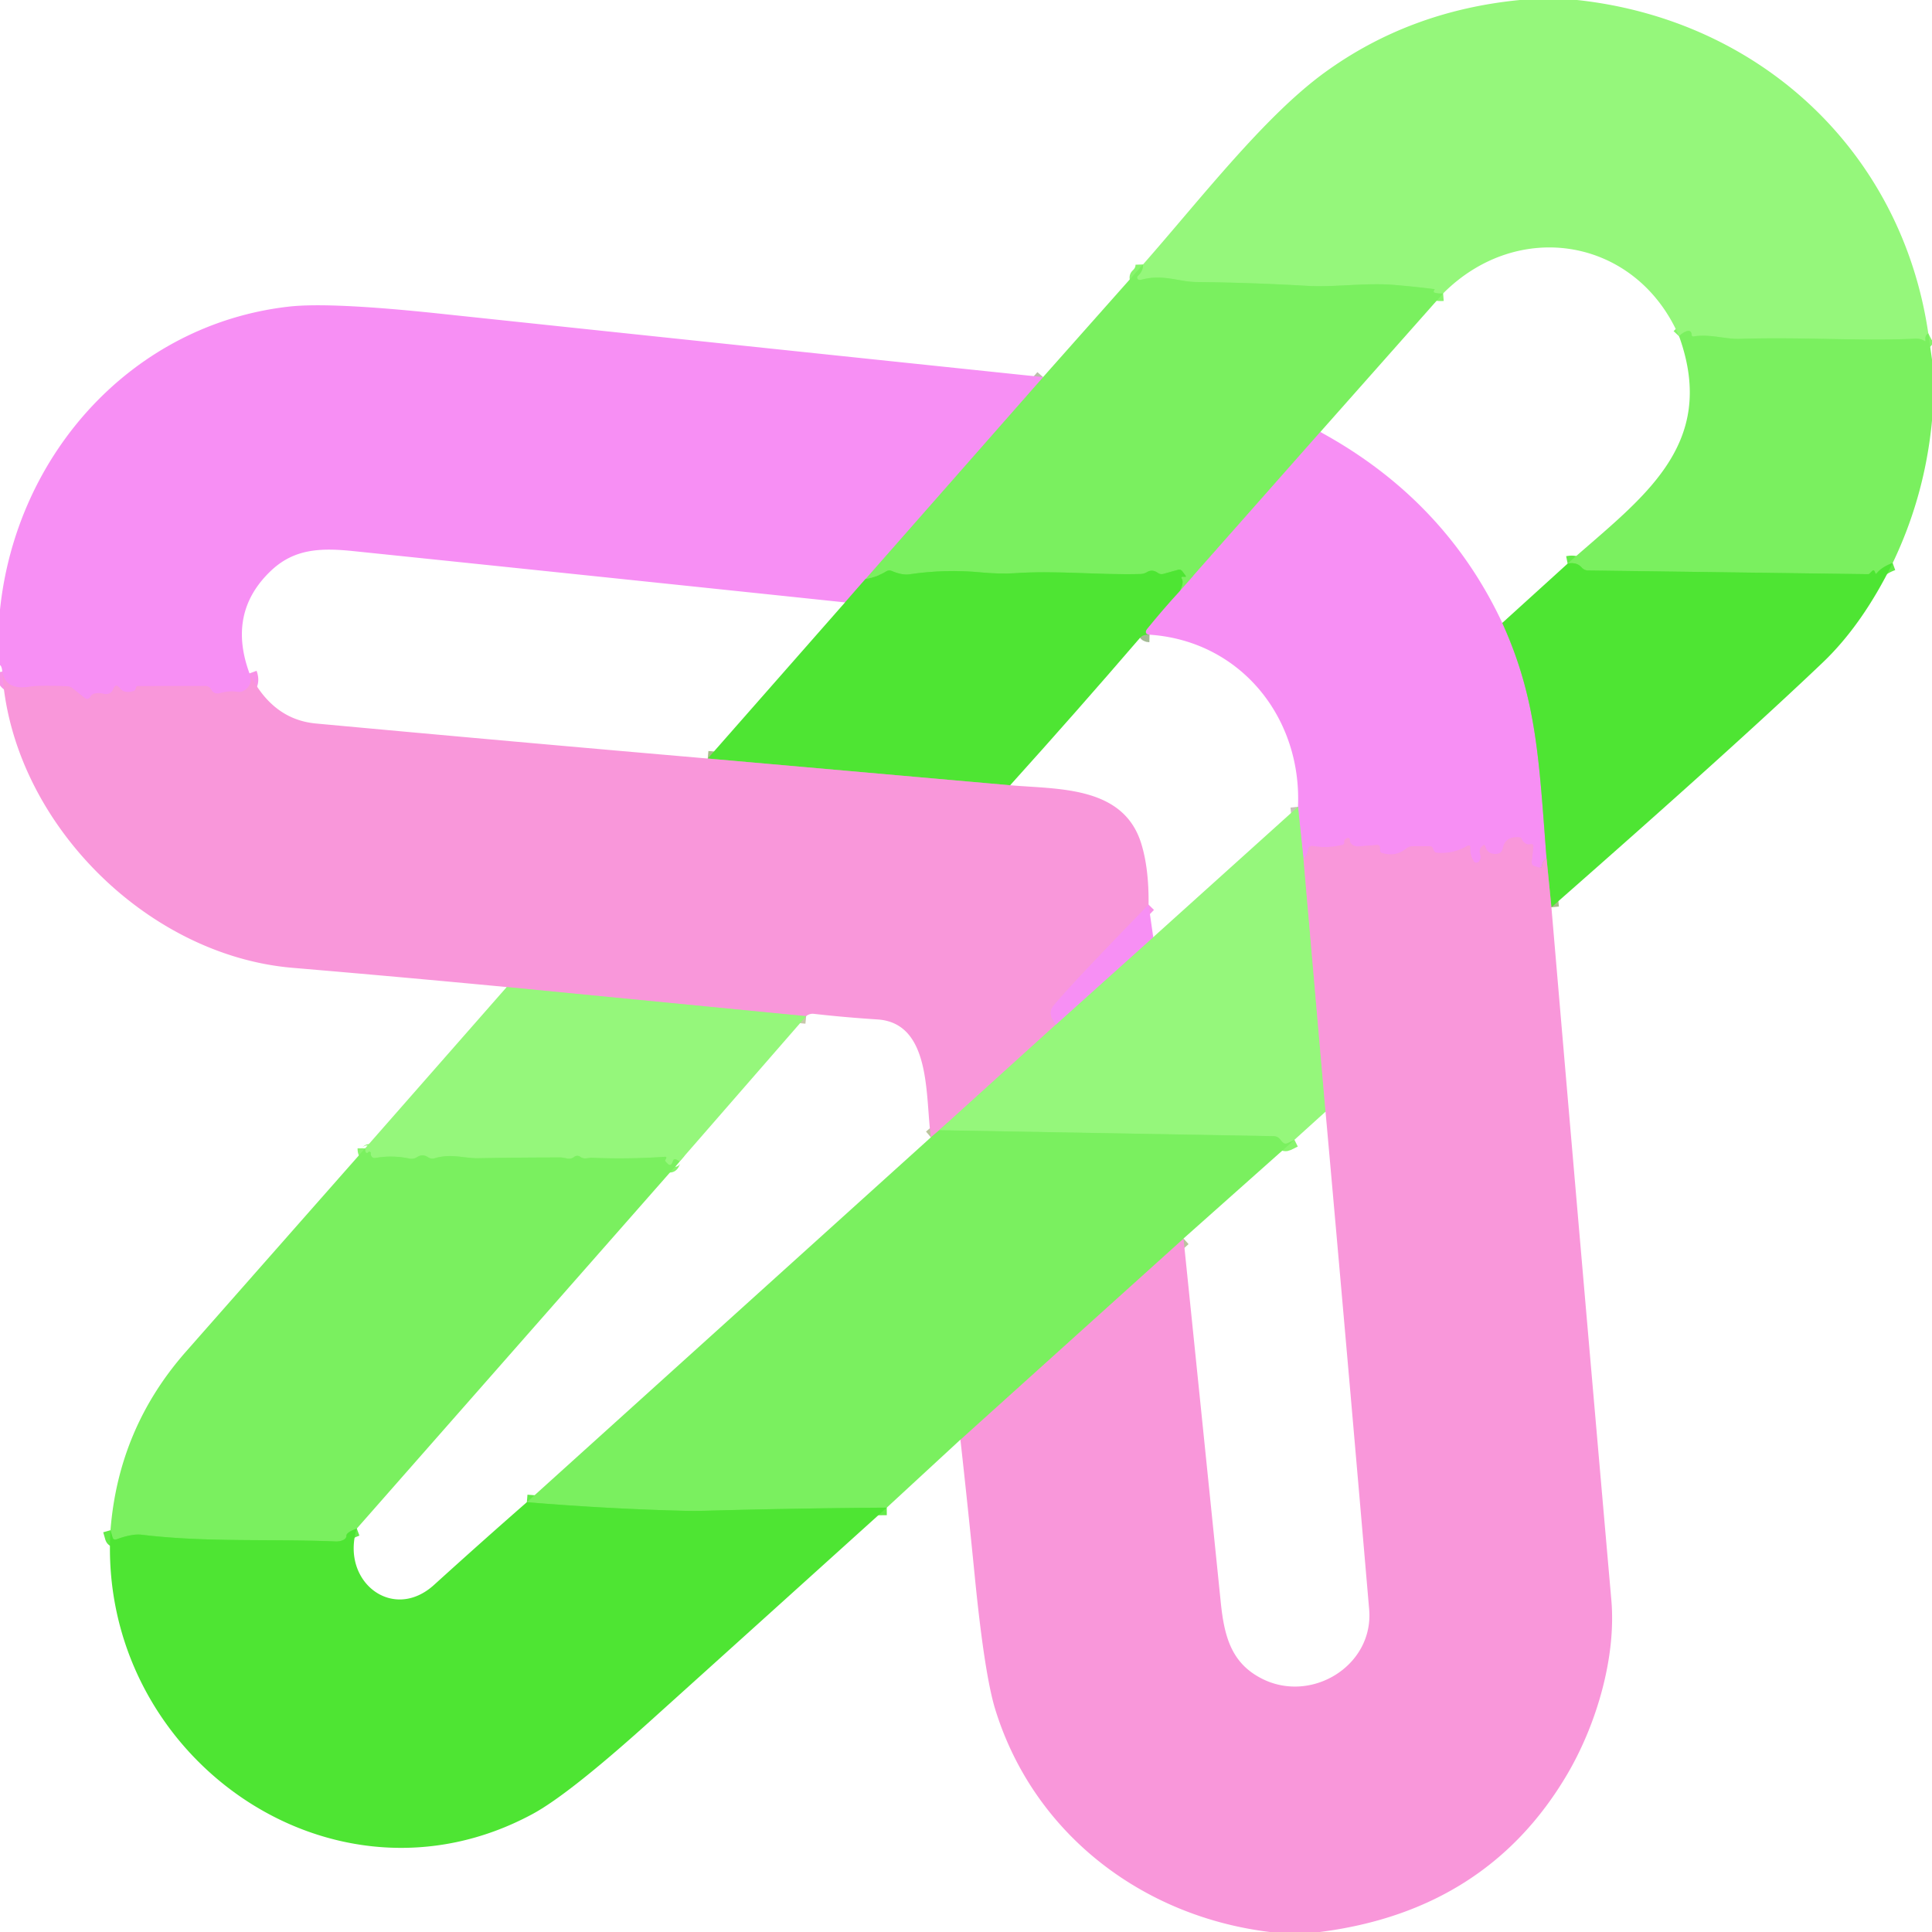
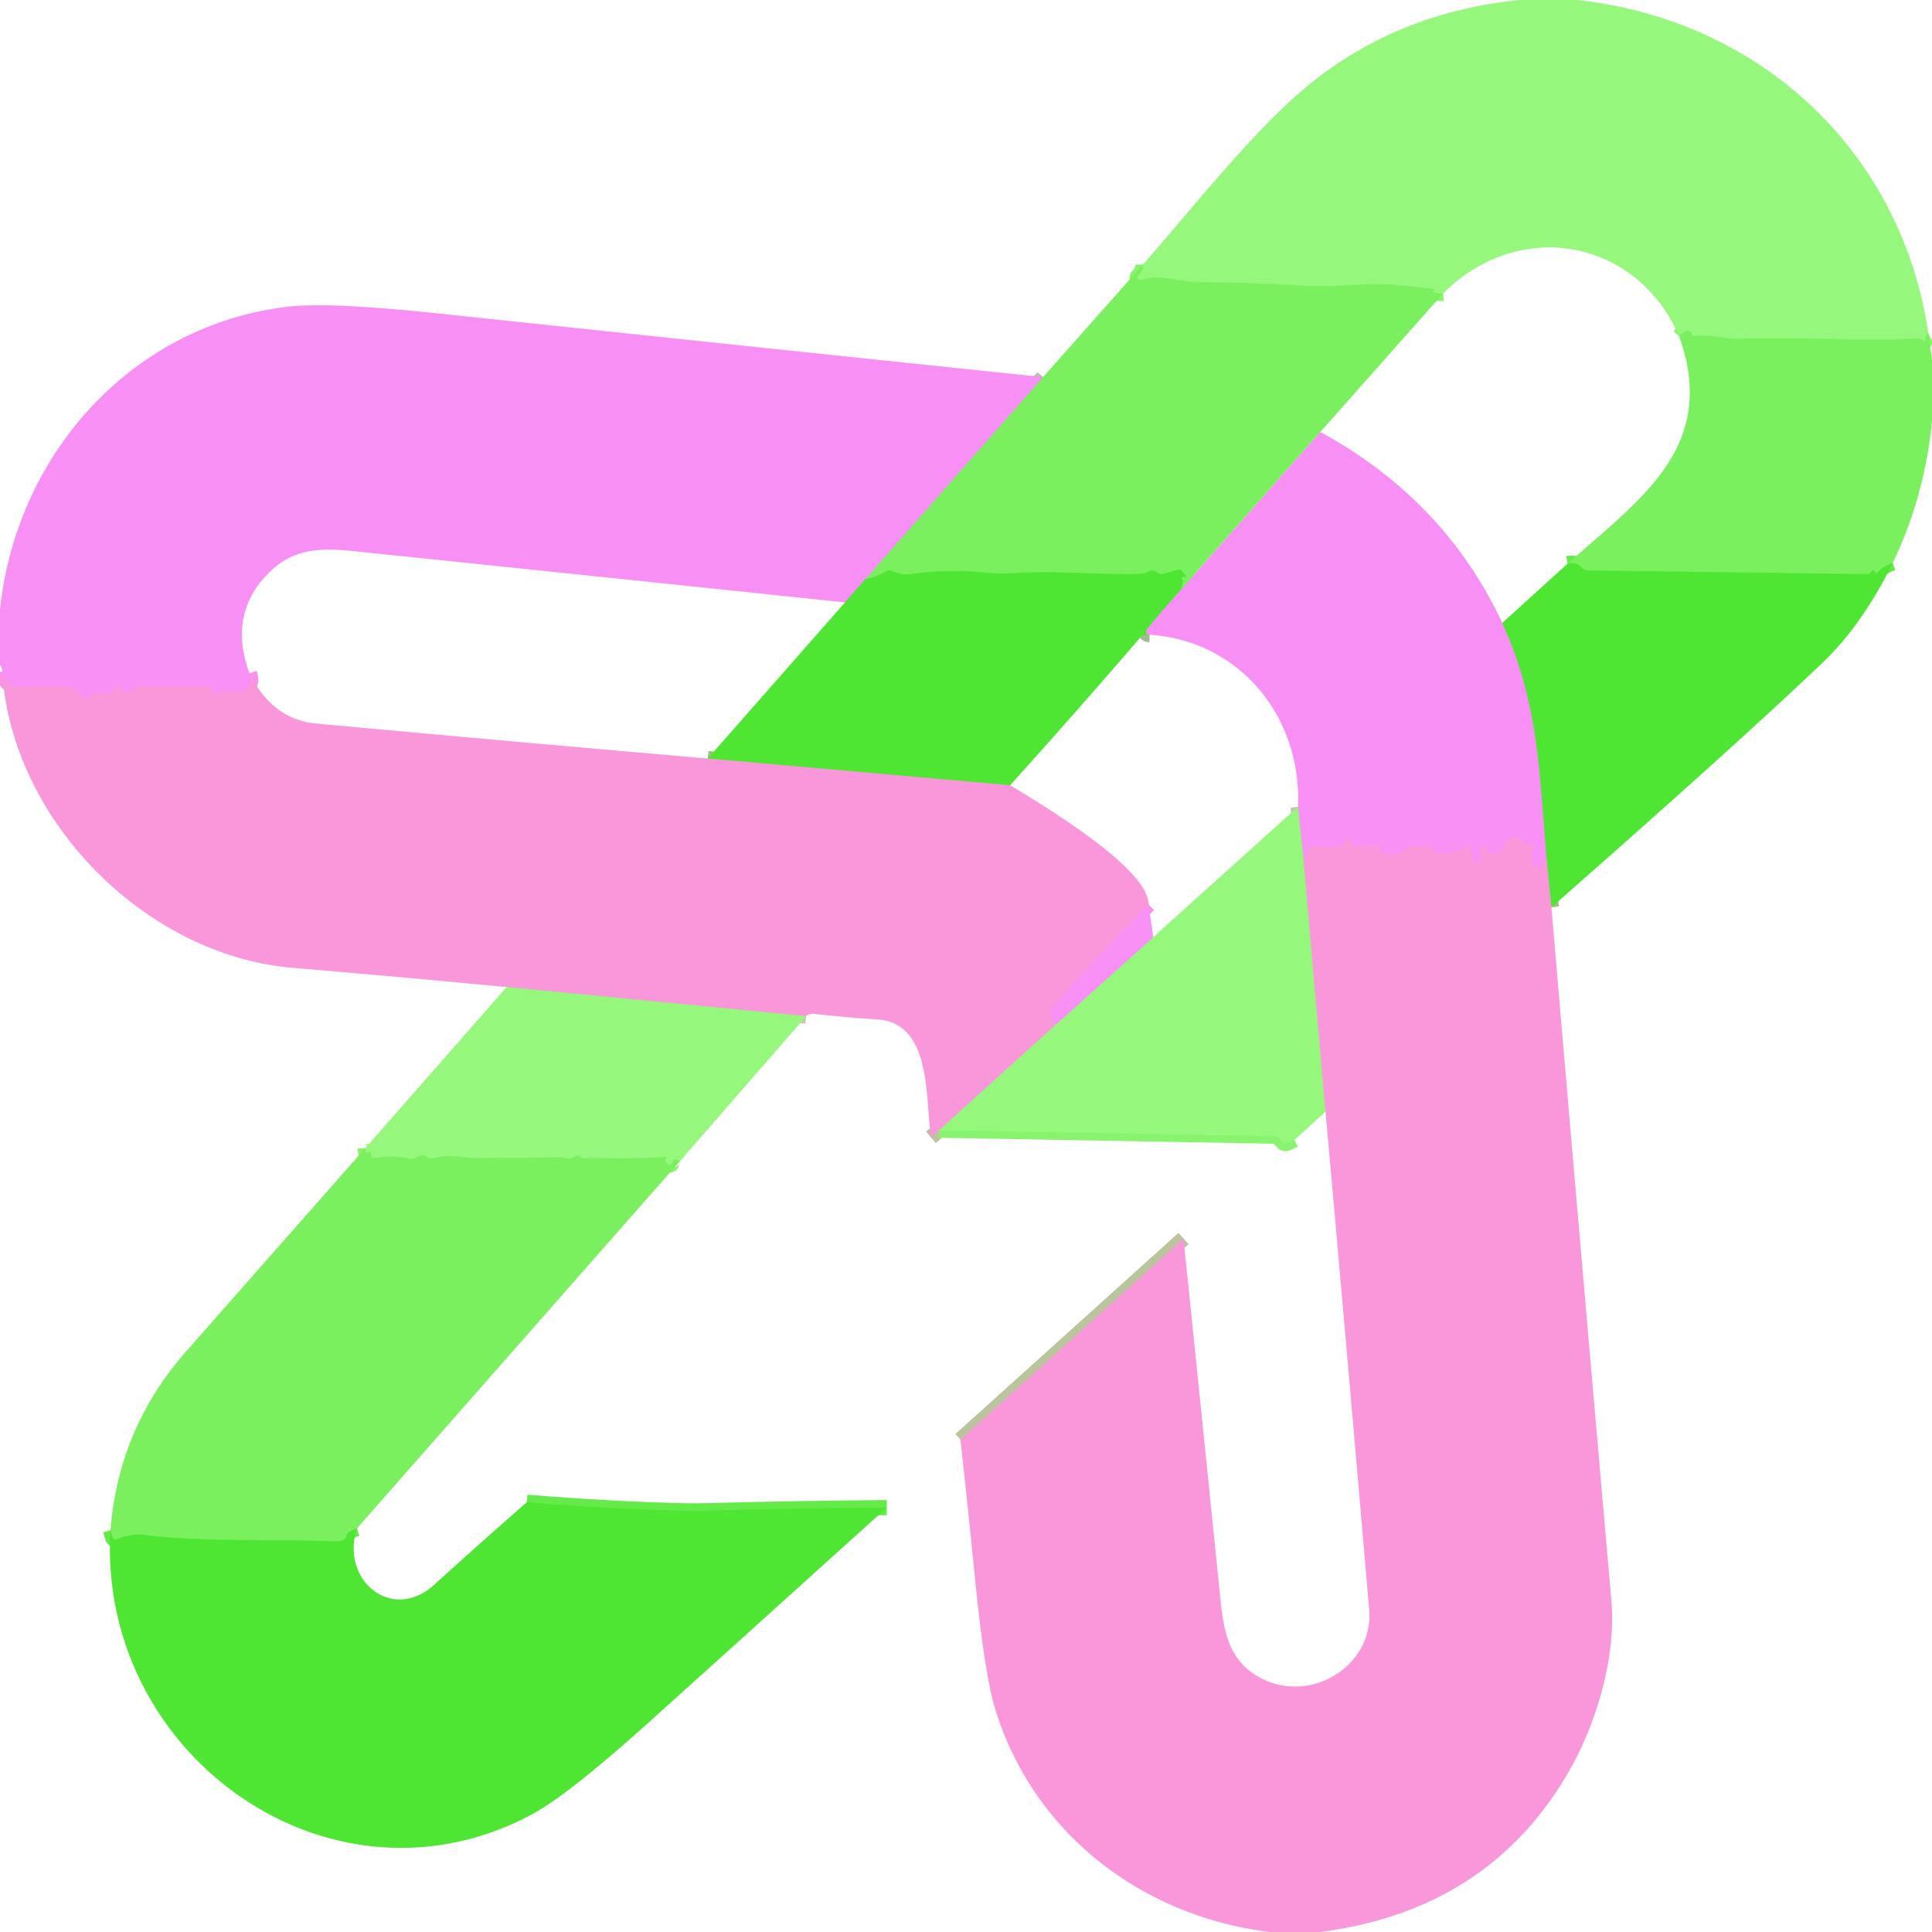
<svg xmlns="http://www.w3.org/2000/svg" version="1.1" viewBox="0.00 0.00 256.00 256.00">
  <g stroke-width="2.00" fill="none" stroke-linecap="butt">
    <path stroke="#88f46d" vector-effect="non-scaling-stroke" d="   M 255.51 44.18   Q 255.05 44.42 255.13 45.08   Q 255.15 45.29 254.98 45.17   Q 254.50 44.84 253.74 44.88   C 246.46 45.22 239.06 44.64 230.51 44.90   C 228.59 44.96 226.60 44.23 224.43 44.58   Q 224.16 44.62 224.15 44.34   Q 224.14 44.12 224.04 43.99   Q 223.87 43.77 223.51 43.88   Q 222.96 44.06 222.49 44.56" />
    <path stroke="#88f46d" vector-effect="non-scaling-stroke" d="   M 191.22 38.88   Q 190.59 38.93 190.09 38.78   Q 189.96 38.75 189.97 38.61   Q 189.99 38.50 190.08 38.38   Q 190.13 38.32 190.05 38.31   Q 187.43 37.98 184.80 37.76   C 181.03 37.43 176.73 38.09 173.25 37.88   Q 165.88 37.45 158.50 37.37   C 156.17 37.34 154.09 36.29 151.23 37.07   Q 150.99 37.13 150.83 37.05   A 0.30 0.30 0.0 0 1 150.77 36.57   Q 151.49 35.89 151.46 35.04" />
-     <path stroke="#b9c0aa" vector-effect="non-scaling-stroke" d="   M 174.95 57.24   L 156.32 78.32" />
    <path stroke="#64eb49" vector-effect="non-scaling-stroke" d="   M 156.32 78.32   Q 156.92 77.20 156.58 76.65   Q 156.45 76.44 156.70 76.42   Q 156.83 76.41 156.96 76.43   Q 157.25 76.48 157.07 76.24   L 156.65 75.68   Q 156.43 75.41 156.10 75.50   L 154.17 76.04   Q 153.76 76.16 153.42 75.91   Q 152.68 75.38 151.98 75.81   Q 151.59 76.05 151.13 76.06   C 145.59 76.21 140.01 75.57 134.50 75.95   Q 132.55 76.08 130.03 75.85   Q 125.27 75.39 120.50 76.10   Q 119.53 76.24 118.17 75.66   Q 117.79 75.49 117.43 75.71   Q 116.22 76.46 114.69 76.71" />
    <path stroke="#b9c0aa" vector-effect="non-scaling-stroke" d="   M 114.69 76.71   L 138.21 49.97" />
    <path stroke="#a3ba94" vector-effect="non-scaling-stroke" d="   M 114.69 76.71   L 111.97 79.82" />
    <path stroke="#f893e7" vector-effect="non-scaling-stroke" d="   M 33.06 89.23   Q 33.59 90.67 32.41 91.47   Q 32.00 91.75 31.49 91.68   Q 30.35 91.50 29.23 91.83   Q 28.35 92.09 27.96 91.33   A 0.81 0.80 75.7 0 0 27.25 90.90   L 18.26 90.91   A 0.23 0.21 9.1 0 0 18.05 91.05   L 17.94 91.35   Q 17.88 91.52 17.71 91.57   Q 16.46 91.96 15.86 91.17   Q 15.34 90.49 15.02 91.29   Q 14.66 92.19 13.56 91.90   Q 13.08 91.78 12.59 91.89   Q 12.18 91.98 12.01 92.28   Q 11.68 92.87 11.16 92.44   L 9.66 91.24   Q 9.30 90.94 8.83 90.93   Q 5.01 90.81 4.02 90.98   Q 0.72 91.54 0.30 88.99" />
    <path stroke="#64eb49" vector-effect="non-scaling-stroke" d="   M 250.79 74.60   Q 249.36 75.11 248.64 76.00   Q 248.57 76.08 248.52 75.99   Q 248.45 75.84 248.39 75.69   A 0.18 0.18 0.0 0 0 248.10 75.63   L 247.74 75.99   Q 247.64 76.09 247.50 76.08   L 210.43 75.59   Q 209.92 75.58 209.58 75.20   Q 208.92 74.44 207.72 74.68" />
    <path stroke="#a3ba94" vector-effect="non-scaling-stroke" d="   M 199.06 82.54   C 203.69 92.73 203.93 100.99 204.93 113.76" />
    <path stroke="#f893e7" vector-effect="non-scaling-stroke" d="   M 204.93 113.76   Q 204.43 114.03 204.31 114.74   Q 204.26 115.05 203.97 114.96   L 203.40 114.80   Q 202.90 114.66 202.96 114.15   L 203.17 112.26   Q 203.23 111.76 202.74 111.87   Q 202.23 111.99 201.80 111.46   Q 201.70 111.33 201.65 111.21   Q 201.56 110.97 201.31 110.95   Q 199.45 110.80 199.13 112.41   Q 198.99 113.10 198.29 113.15   Q 197.10 113.23 196.82 112.17   Q 196.73 111.84 196.47 112.06   Q 195.90 112.52 196.14 113.24   A 0.69 0.51 -77.3 0 1 195.22 114.03   Q 194.74 113.20 194.82 112.26   A 0.22 0.22 0.0 0 0 194.49 112.05   Q 192.59 113.19 190.38 113.00   Q 190.12 112.97 190.01 112.75   Q 189.93 112.60 189.87 112.43   Q 189.76 112.12 189.43 112.12   L 187.25 112.12   Q 186.72 112.12 186.31 112.46   Q 184.90 113.61 183.05 113.00   Q 182.88 112.94 182.88 112.76   Q 182.88 112.54 182.84 112.28   Q 182.79 111.93 182.44 111.96   L 179.98 112.16   A 1.21 1.14 57.9 0 1 179.25 111.97   Q 178.88 111.73 178.87 111.41   Q 178.86 110.83 178.36 111.14   Q 178.07 111.32 178.13 111.58   A 0.32 0.31 -14.3 0 1 177.90 111.95   Q 175.96 112.43 174.01 112.11   Q 173.44 112.01 173.36 112.58   Q 173.24 113.33 172.72 113.83" />
    <path stroke="#c6c3b8" vector-effect="non-scaling-stroke" d="   M 172.72 113.83   L 171.99 106.90" />
    <path stroke="#a3ba94" vector-effect="non-scaling-stroke" d="   M 152.32 84.10   Q 151.85 84.09 151.82 83.76   Q 151.81 83.56 152.02 83.30   Q 154.11 80.72 156.32 78.32" />
    <path stroke="#a4be87" vector-effect="non-scaling-stroke" d="   M 205.57 120.22   L 204.93 113.76" />
    <path stroke="#a4be87" vector-effect="non-scaling-stroke" d="   M 133.85 104.05   L 93.78 100.51" />
    <path stroke="#f893e7" vector-effect="non-scaling-stroke" d="   M 152.19 119.87   Q 142.10 130.24 139.61 133.24   Q 138.73 134.30 139.89 135.78" />
    <path stroke="#c7c7ab" vector-effect="non-scaling-stroke" d="   M 139.89 135.78   L 124.45 149.76" />
    <path stroke="#bac49d" vector-effect="non-scaling-stroke" d="   M 124.45 149.76   L 123.35 150.70" />
    <path stroke="#c7c7ab" vector-effect="non-scaling-stroke" d="   M 106.82 134.65   L 67.14 130.79" />
    <path stroke="#c7c7ab" vector-effect="non-scaling-stroke" d="   M 172.72 113.83   L 175.64 147.30" />
    <path stroke="#88f46d" vector-effect="non-scaling-stroke" d="   M 171.52 151.03   L 170.63 151.47   Q 170.23 151.66 169.93 151.34   Q 169.76 151.16 169.61 150.96   Q 169.30 150.56 168.80 150.55   L 124.45 149.76" />
    <path stroke="#c6c3b8" vector-effect="non-scaling-stroke" d="   M 139.89 135.78   L 152.81 124.18" />
    <path stroke="#bac49d" vector-effect="non-scaling-stroke" d="   M 127.26 190.76   L 156.82 164.11" />
    <path stroke="#88f46d" vector-effect="non-scaling-stroke" d="   M 90.04 153.92   Q 89.83 153.74 89.62 153.65   Q 89.28 153.50 89.17 153.85   Q 88.93 154.62 88.51 154.24   A 0.63 0.12 41.2 0 1 88.13 153.75   Q 88.20 153.63 88.26 153.50   Q 88.37 153.26 88.11 153.28   Q 83.24 153.62 78.38 153.41   Q 78.29 153.41 77.64 153.49   Q 77.25 153.53 76.91 153.30   Q 76.48 152.99 76.06 153.31   Q 75.66 153.61 75.17 153.51   Q 74.46 153.37 74.30 153.37   Q 68.83 153.37 63.35 153.47   C 61.50 153.50 59.77 152.81 57.60 153.48   A 1.06 1.05 -35.8 0 1 56.71 153.34   Q 56.00 152.85 55.26 153.33   Q 54.80 153.63 54.26 153.52   Q 52.00 153.04 49.77 153.43   Q 49.34 153.51 49.16 153.10   Q 49.10 152.95 49.13 152.80   Q 49.14 152.65 49.00 152.62   Q 48.85 152.58 48.77 152.70   A 0.18 0.18 0.0 0 1 48.46 152.67   Q 48.38 152.50 48.38 152.16" />
    <path stroke="#64eb49" vector-effect="non-scaling-stroke" d="   M 117.50 199.77   Q 105.45 199.85 93.51 200.18   Q 92.11 200.22 90.75 200.19   Q 80.72 199.95 69.81 199.05" />
    <path stroke="#64eb49" vector-effect="non-scaling-stroke" d="   M 47.28 202.54   Q 45.86 203.06 45.90 203.51   A 1.36 0.73 0.8 0 1 44.47 204.25   C 35.80 203.89 27.38 204.40 18.75 203.36   Q 17.53 203.21 15.46 203.96   Q 15.02 204.12 14.90 203.67   L 14.64 202.76" />
  </g>
  <path fill="#95f77b" d="   M 201.39 0.00   L 208.97 0.00   C 233.20 2.62 251.97 20.05 255.51 44.18   Q 255.05 44.42 255.13 45.08   Q 255.15 45.29 254.98 45.17   Q 254.50 44.84 253.74 44.88   C 246.46 45.22 239.06 44.64 230.51 44.90   C 228.59 44.96 226.60 44.23 224.43 44.58   Q 224.16 44.62 224.15 44.34   Q 224.14 44.12 224.04 43.99   Q 223.87 43.77 223.51 43.88   Q 222.96 44.06 222.49 44.56   C 216.83 31.52 201.22 28.85 191.22 38.88   Q 190.59 38.93 190.09 38.78   Q 189.96 38.75 189.97 38.61   Q 189.99 38.50 190.08 38.38   Q 190.13 38.32 190.05 38.31   Q 187.43 37.98 184.80 37.76   C 181.03 37.43 176.73 38.09 173.25 37.88   Q 165.88 37.45 158.50 37.37   C 156.17 37.34 154.09 36.29 151.23 37.07   Q 150.99 37.13 150.83 37.05   A 0.30 0.30 0.0 0 1 150.77 36.57   Q 151.49 35.89 151.46 35.04   C 158.94 26.54 167.47 15.48 175.47 9.65   Q 186.75 1.43 201.39 0.00   Z" />
  <path fill="#7af05f" d="   M 151.46 35.04   Q 151.49 35.89 150.77 36.57   A 0.30 0.30 0.0 0 0 150.83 37.05   Q 150.99 37.13 151.23 37.07   C 154.09 36.29 156.17 37.34 158.50 37.37   Q 165.88 37.45 173.25 37.88   C 176.73 38.09 181.03 37.43 184.80 37.76   Q 187.43 37.98 190.05 38.31   Q 190.13 38.32 190.08 38.38   Q 189.99 38.50 189.97 38.61   Q 189.96 38.75 190.09 38.78   Q 190.59 38.93 191.22 38.88   L 174.95 57.24   L 156.32 78.32   Q 156.92 77.20 156.58 76.65   Q 156.45 76.44 156.70 76.42   Q 156.83 76.41 156.96 76.43   Q 157.25 76.48 157.07 76.24   L 156.65 75.68   Q 156.43 75.41 156.10 75.50   L 154.17 76.04   Q 153.76 76.16 153.42 75.91   Q 152.68 75.38 151.98 75.81   Q 151.59 76.05 151.13 76.06   C 145.59 76.21 140.01 75.57 134.50 75.95   Q 132.55 76.08 130.03 75.85   Q 125.27 75.39 120.50 76.10   Q 119.53 76.24 118.17 75.66   Q 117.79 75.49 117.43 75.71   Q 116.22 76.46 114.69 76.71   L 138.21 49.97   L 151.46 35.04   Z" />
  <path fill="#f78ff4" d="   M 138.21 49.97   L 114.69 76.71   L 111.97 79.82   Q 79.22 76.38 46.87 73.03   C 42.41 72.56 38.94 72.73 35.88 75.65   Q 30.09 81.17 33.06 89.23   Q 33.59 90.67 32.41 91.47   Q 32.00 91.75 31.49 91.68   Q 30.35 91.50 29.23 91.83   Q 28.35 92.09 27.96 91.33   A 0.81 0.80 75.7 0 0 27.25 90.90   L 18.26 90.91   A 0.23 0.21 9.1 0 0 18.05 91.05   L 17.94 91.35   Q 17.88 91.52 17.71 91.57   Q 16.46 91.96 15.86 91.17   Q 15.34 90.49 15.02 91.29   Q 14.66 92.19 13.56 91.90   Q 13.08 91.78 12.59 91.89   Q 12.18 91.98 12.01 92.28   Q 11.68 92.87 11.16 92.44   L 9.66 91.24   Q 9.30 90.94 8.83 90.93   Q 5.01 90.81 4.02 90.98   Q 0.72 91.54 0.30 88.99   Q 0.24 88.27 0.00 88.13   L 0.00 80.78   C 2.17 60.06 17.62 42.98 38.26 40.63   Q 43.69 40.01 58.19 41.55   Q 97.70 45.74 138.21 49.97   Z" />
  <path fill="#7af05f" d="   M 255.51 44.18   L 256.00 47.63   L 256.00 55.74   Q 255.06 65.70 250.79 74.60   Q 249.36 75.11 248.64 76.00   Q 248.57 76.08 248.52 75.99   Q 248.45 75.84 248.39 75.69   A 0.18 0.18 0.0 0 0 248.10 75.63   L 247.74 75.99   Q 247.64 76.09 247.50 76.08   L 210.43 75.59   Q 209.92 75.58 209.58 75.20   Q 208.92 74.44 207.72 74.68   C 217.37 66.10 227.75 59.19 222.49 44.56   Q 222.96 44.06 223.51 43.88   Q 223.87 43.77 224.04 43.99   Q 224.14 44.12 224.15 44.34   Q 224.16 44.62 224.43 44.58   C 226.60 44.23 228.59 44.96 230.51 44.90   C 239.06 44.64 246.46 45.22 253.74 44.88   Q 254.50 44.84 254.98 45.17   Q 255.15 45.29 255.13 45.08   Q 255.05 44.42 255.51 44.18   Z" />
  <path fill="#f78ff4" d="   M 174.95 57.24   Q 191.40 66.21 199.06 82.54   C 203.69 92.73 203.93 100.99 204.93 113.76   Q 204.43 114.03 204.31 114.74   Q 204.26 115.05 203.97 114.96   L 203.40 114.80   Q 202.90 114.66 202.96 114.15   L 203.17 112.26   Q 203.23 111.76 202.74 111.87   Q 202.23 111.99 201.80 111.46   Q 201.70 111.33 201.65 111.21   Q 201.56 110.97 201.31 110.95   Q 199.45 110.80 199.13 112.41   Q 198.99 113.10 198.29 113.15   Q 197.10 113.23 196.82 112.17   Q 196.73 111.84 196.47 112.06   Q 195.90 112.52 196.14 113.24   A 0.69 0.51 -77.3 0 1 195.22 114.03   Q 194.74 113.20 194.82 112.26   A 0.22 0.22 0.0 0 0 194.49 112.05   Q 192.59 113.19 190.38 113.00   Q 190.12 112.97 190.01 112.75   Q 189.93 112.60 189.87 112.43   Q 189.76 112.12 189.43 112.12   L 187.25 112.12   Q 186.72 112.12 186.31 112.46   Q 184.90 113.61 183.05 113.00   Q 182.88 112.94 182.88 112.76   Q 182.88 112.54 182.84 112.28   Q 182.79 111.93 182.44 111.96   L 179.98 112.16   A 1.21 1.14 57.9 0 1 179.25 111.97   Q 178.88 111.73 178.87 111.41   Q 178.86 110.83 178.36 111.14   Q 178.07 111.32 178.13 111.58   A 0.32 0.31 -14.3 0 1 177.90 111.95   Q 175.96 112.43 174.01 112.11   Q 173.44 112.01 173.36 112.58   Q 173.24 113.33 172.72 113.83   L 171.99 106.90   C 172.51 95.07 164.36 84.91 152.32 84.10   Q 151.85 84.09 151.82 83.76   Q 151.81 83.56 152.02 83.30   Q 154.11 80.72 156.32 78.32   L 174.95 57.24   Z" />
  <path fill="#4ee533" d="   M 250.79 74.60   Q 246.77 82.78 241.53 87.78   Q 230.20 98.59 205.57 120.22   L 204.93 113.76   C 203.93 100.99 203.69 92.73 199.06 82.54   L 207.72 74.68   Q 208.92 74.44 209.58 75.20   Q 209.92 75.58 210.43 75.59   L 247.50 76.08   Q 247.64 76.09 247.74 75.99   L 248.10 75.63   A 0.18 0.18 0.0 0 1 248.39 75.69   Q 248.45 75.84 248.52 75.99   Q 248.57 76.08 248.64 76.00   Q 249.36 75.11 250.79 74.60   Z" />
  <path fill="#4ee533" d="   M 156.32 78.32   Q 154.11 80.72 152.02 83.30   Q 151.81 83.56 151.82 83.76   Q 151.85 84.09 152.32 84.10   Q 151.92 84.08 151.59 84.17   Q 151.29 84.24 151.02 84.56   Q 142.68 94.26 133.85 104.05   L 93.78 100.51   L 111.97 79.82   L 114.69 76.71   Q 116.22 76.46 117.43 75.71   Q 117.79 75.49 118.17 75.66   Q 119.53 76.24 120.50 76.10   Q 125.27 75.39 130.03 75.85   Q 132.55 76.08 134.50 75.95   C 140.01 75.57 145.59 76.21 151.13 76.06   Q 151.59 76.05 151.98 75.81   Q 152.68 75.38 153.42 75.91   Q 153.76 76.16 154.17 76.04   L 156.10 75.50   Q 156.43 75.41 156.65 75.68   L 157.07 76.24   Q 157.25 76.48 156.96 76.43   Q 156.83 76.41 156.70 76.42   Q 156.45 76.44 156.58 76.65   Q 156.92 77.20 156.32 78.32   Z" />
-   <path fill="#f997da" d="   M 0.30 88.99   Q 0.72 91.54 4.02 90.98   Q 5.01 90.81 8.83 90.93   Q 9.30 90.94 9.66 91.24   L 11.16 92.44   Q 11.68 92.87 12.01 92.28   Q 12.18 91.98 12.59 91.89   Q 13.08 91.78 13.56 91.90   Q 14.66 92.19 15.02 91.29   Q 15.34 90.49 15.86 91.17   Q 16.46 91.96 17.71 91.57   Q 17.88 91.52 17.94 91.35   L 18.05 91.05   A 0.23 0.21 9.1 0 1 18.26 90.91   L 27.25 90.90   A 0.81 0.80 75.7 0 1 27.96 91.33   Q 28.35 92.09 29.23 91.83   Q 30.35 91.50 31.49 91.68   Q 32.00 91.75 32.41 91.47   Q 33.59 90.67 33.06 89.23   Q 36.11 95.34 41.88 95.87   Q 67.83 98.27 93.78 100.51   L 133.85 104.05   C 140.17 104.60 148.83 104.11 151.21 111.74   Q 152.25 115.07 152.19 119.87   Q 142.10 130.24 139.61 133.24   Q 138.73 134.30 139.89 135.78   L 124.45 149.76   L 123.35 150.70   C 122.59 145.44 123.49 135.54 116.25 135.08   Q 111.99 134.81 107.76 134.33   C 107.45 134.30 107.01 134.45 106.82 134.65   L 67.14 130.79   Q 52.82 129.43 38.75 128.24   C 19.19 126.57 1.48 108.58 0.30 88.99   Z" />
+   <path fill="#f997da" d="   M 0.30 88.99   Q 0.72 91.54 4.02 90.98   Q 5.01 90.81 8.83 90.93   Q 9.30 90.94 9.66 91.24   L 11.16 92.44   Q 11.68 92.87 12.01 92.28   Q 12.18 91.98 12.59 91.89   Q 13.08 91.78 13.56 91.90   Q 14.66 92.19 15.02 91.29   Q 15.34 90.49 15.86 91.17   Q 16.46 91.96 17.71 91.57   Q 17.88 91.52 17.94 91.35   L 18.05 91.05   A 0.23 0.21 9.1 0 1 18.26 90.91   L 27.25 90.90   A 0.81 0.80 75.7 0 1 27.96 91.33   Q 28.35 92.09 29.23 91.83   Q 30.35 91.50 31.49 91.68   Q 32.00 91.75 32.41 91.47   Q 33.59 90.67 33.06 89.23   Q 36.11 95.34 41.88 95.87   Q 67.83 98.27 93.78 100.51   L 133.85 104.05   Q 152.25 115.07 152.19 119.87   Q 142.10 130.24 139.61 133.24   Q 138.73 134.30 139.89 135.78   L 124.45 149.76   L 123.35 150.70   C 122.59 145.44 123.49 135.54 116.25 135.08   Q 111.99 134.81 107.76 134.33   C 107.45 134.30 107.01 134.45 106.82 134.65   L 67.14 130.79   Q 52.82 129.43 38.75 128.24   C 19.19 126.57 1.48 108.58 0.30 88.99   Z" />
  <path fill="#95f77b" d="   M 171.99 106.90   L 172.72 113.83   L 175.64 147.30   L 171.52 151.03   L 170.63 151.47   Q 170.23 151.66 169.93 151.34   Q 169.76 151.16 169.61 150.96   Q 169.30 150.56 168.80 150.55   L 124.45 149.76   L 139.89 135.78   L 152.81 124.18   L 171.99 106.90   Z" />
  <path fill="#f997da" d="   M 204.93 113.76   L 205.57 120.22   Q 209.46 165.82 213.51 212.00   C 214.17 219.47 211.61 228.35 207.72 235.01   Q 197.08 253.17 174.89 256.00   L 168.26 256.00   C 151.25 253.92 136.97 242.89 131.90 226.58   Q 130.45 221.93 129.15 208.75   Q 128.27 199.85 127.26 190.76   L 156.82 164.11   Q 159.34 188.62 161.76 212.35   C 162.23 216.91 163.19 220.35 167.13 222.39   C 173.71 225.81 182.06 220.74 181.42 213.25   Q 178.61 180.46 175.64 147.30   L 172.72 113.83   Q 173.24 113.33 173.36 112.58   Q 173.44 112.01 174.01 112.11   Q 175.96 112.43 177.90 111.95   A 0.32 0.31 -14.3 0 0 178.13 111.58   Q 178.07 111.32 178.36 111.14   Q 178.86 110.83 178.87 111.41   Q 178.88 111.73 179.25 111.97   A 1.21 1.14 57.9 0 0 179.98 112.16   L 182.44 111.96   Q 182.79 111.93 182.84 112.28   Q 182.88 112.54 182.88 112.76   Q 182.88 112.94 183.05 113.00   Q 184.90 113.61 186.31 112.46   Q 186.72 112.12 187.25 112.12   L 189.43 112.12   Q 189.76 112.12 189.87 112.43   Q 189.93 112.60 190.01 112.75   Q 190.12 112.97 190.38 113.00   Q 192.59 113.19 194.49 112.05   A 0.22 0.22 0.0 0 1 194.82 112.26   Q 194.74 113.20 195.22 114.03   A 0.69 0.51 -77.3 0 0 196.14 113.24   Q 195.90 112.52 196.47 112.06   Q 196.73 111.84 196.82 112.17   Q 197.10 113.23 198.29 113.15   Q 198.99 113.10 199.13 112.41   Q 199.45 110.80 201.31 110.95   Q 201.56 110.97 201.65 111.21   Q 201.70 111.33 201.80 111.46   Q 202.23 111.99 202.74 111.87   Q 203.23 111.76 203.17 112.26   L 202.96 114.15   Q 202.90 114.66 203.40 114.80   L 203.97 114.96   Q 204.26 115.05 204.31 114.74   Q 204.43 114.03 204.93 113.76   Z" />
  <path fill="#f78ff4" d="   M 152.19 119.87   L 152.81 124.18   L 139.89 135.78   Q 138.73 134.30 139.61 133.24   Q 142.10 130.24 152.19 119.87   Z" />
  <path fill="#95f77b" d="   M 67.14 130.79   L 106.82 134.65   L 90.04 153.92   Q 89.83 153.74 89.62 153.65   Q 89.28 153.50 89.17 153.85   Q 88.93 154.62 88.51 154.24   A 0.63 0.12 41.2 0 1 88.13 153.75   Q 88.20 153.63 88.26 153.50   Q 88.37 153.26 88.11 153.28   Q 83.24 153.62 78.38 153.41   Q 78.29 153.41 77.64 153.49   Q 77.25 153.53 76.91 153.30   Q 76.48 152.99 76.06 153.31   Q 75.66 153.61 75.17 153.51   Q 74.46 153.37 74.30 153.37   Q 68.83 153.37 63.35 153.47   C 61.50 153.50 59.77 152.81 57.60 153.48   A 1.06 1.05 -35.8 0 1 56.71 153.34   Q 56.00 152.85 55.26 153.33   Q 54.80 153.63 54.26 153.52   Q 52.00 153.04 49.77 153.43   Q 49.34 153.51 49.16 153.10   Q 49.10 152.95 49.13 152.80   Q 49.14 152.65 49.00 152.62   Q 48.85 152.58 48.77 152.70   A 0.18 0.18 0.0 0 1 48.46 152.67   Q 48.38 152.50 48.38 152.16   L 67.14 130.79   Z" />
-   <path fill="#7af05f" d="   M 171.52 151.03   L 156.82 164.11   L 127.26 190.76   L 117.50 199.77   Q 105.45 199.85 93.51 200.18   Q 92.11 200.22 90.75 200.19   Q 80.72 199.95 69.81 199.05   L 123.35 150.70   L 124.45 149.76   L 168.80 150.55   Q 169.30 150.56 169.61 150.96   Q 169.76 151.16 169.93 151.34   Q 170.23 151.66 170.63 151.47   L 171.52 151.03   Z" />
  <path fill="#7af05f" d="   M 48.38 152.16   Q 48.38 152.50 48.46 152.67   A 0.18 0.18 0.0 0 0 48.77 152.70   Q 48.85 152.58 49.00 152.62   Q 49.14 152.65 49.13 152.80   Q 49.10 152.95 49.16 153.10   Q 49.34 153.51 49.77 153.43   Q 52.00 153.04 54.26 153.52   Q 54.80 153.63 55.26 153.33   Q 56.00 152.85 56.71 153.34   A 1.06 1.05 -35.8 0 0 57.60 153.48   C 59.77 152.81 61.50 153.50 63.35 153.47   Q 68.83 153.37 74.30 153.37   Q 74.46 153.37 75.17 153.51   Q 75.66 153.61 76.06 153.31   Q 76.48 152.99 76.91 153.30   Q 77.25 153.53 77.64 153.49   Q 78.29 153.41 78.38 153.41   Q 83.24 153.62 88.11 153.28   Q 88.37 153.26 88.26 153.50   Q 88.20 153.63 88.13 153.75   A 0.63 0.12 41.2 0 0 88.51 154.24   Q 88.93 154.62 89.17 153.85   Q 89.28 153.50 89.62 153.65   Q 89.83 153.74 90.04 153.92   L 47.28 202.54   Q 45.86 203.06 45.90 203.51   A 1.36 0.73 0.8 0 1 44.47 204.25   C 35.80 203.89 27.38 204.40 18.75 203.36   Q 17.53 203.21 15.46 203.96   Q 15.02 204.12 14.90 203.67   L 14.64 202.76   Q 15.70 189.26 24.62 179.12   Q 36.49 165.64 48.38 152.16   Z" />
  <path fill="#4ee533" d="   M 69.81 199.05   Q 80.72 199.95 90.75 200.19   Q 92.11 200.22 93.51 200.18   Q 105.45 199.85 117.50 199.77   Q 101.85 213.91 86.20 228.01   Q 75.34 237.80 70.54 240.38   C 43.98 254.69 12.86 232.65 14.64 202.76   L 14.90 203.67   Q 15.02 204.12 15.46 203.96   Q 17.53 203.21 18.75 203.36   C 27.38 204.40 35.80 203.89 44.47 204.25   A 1.36 0.73 0.8 0 0 45.90 203.51   Q 45.86 203.06 47.28 202.54   C 45.09 209.51 52.01 215.00 57.51 210.01   Q 64.13 204.01 69.81 199.05   Z" />
</svg>